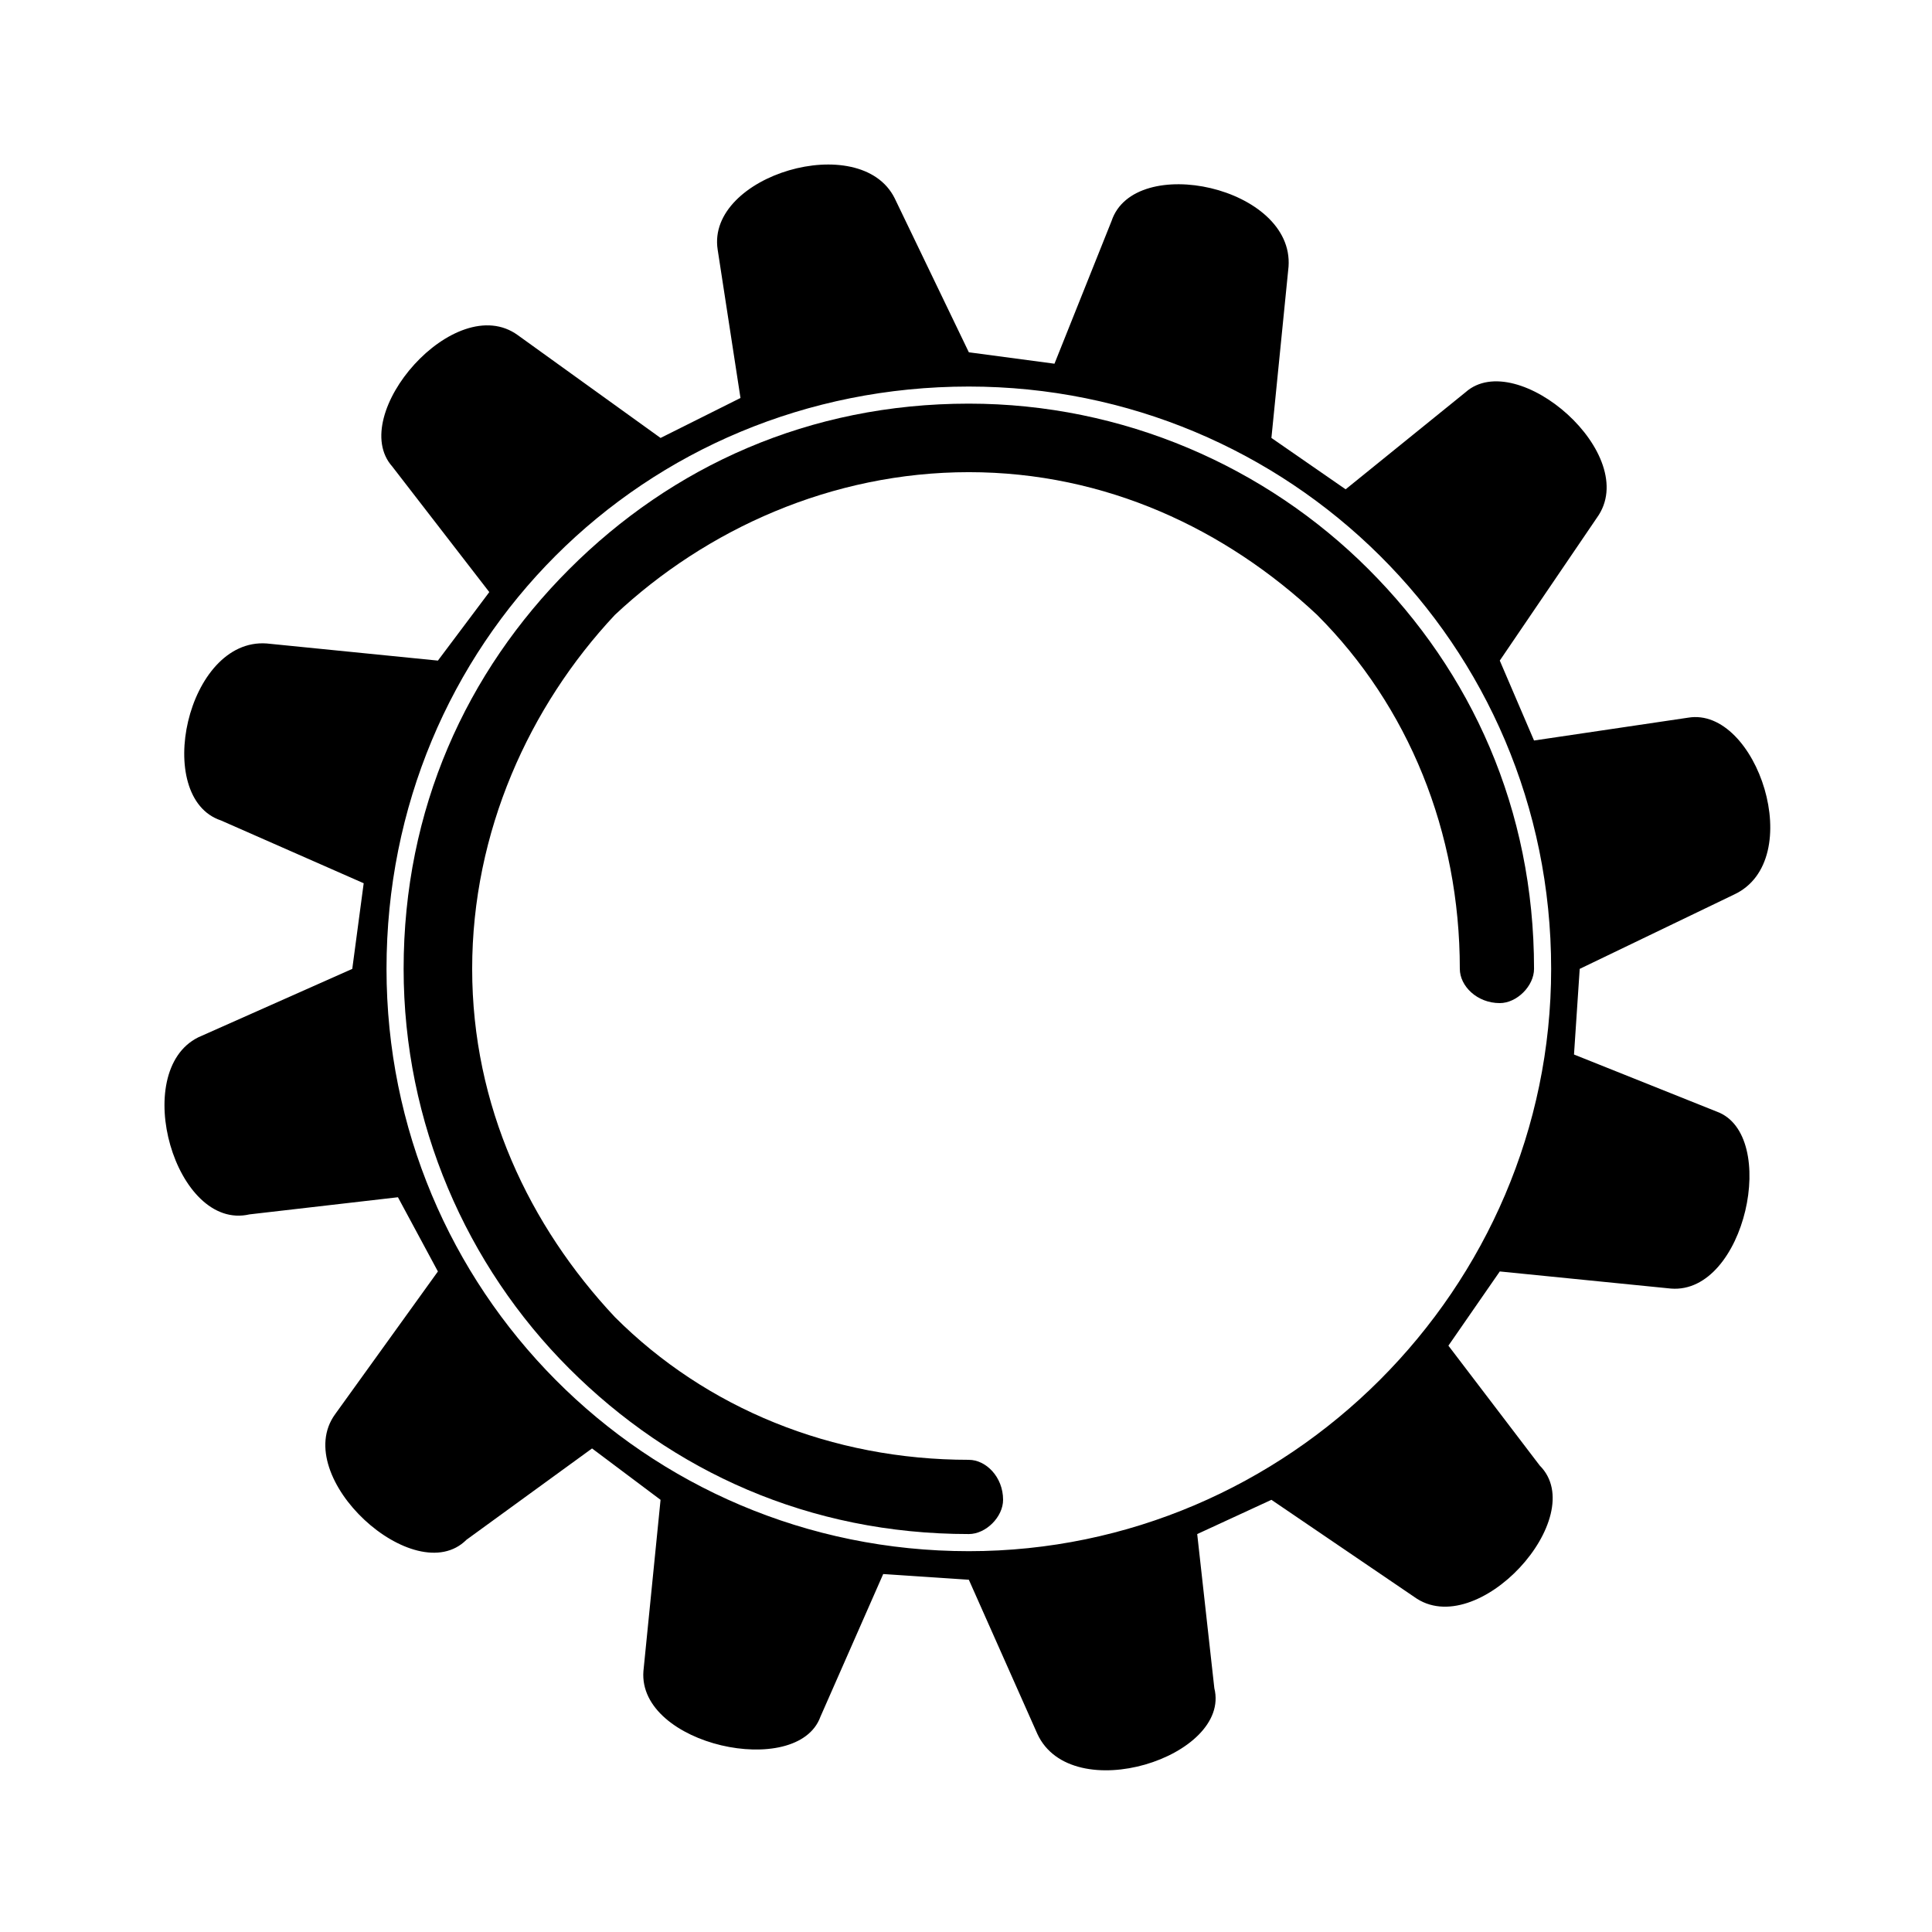
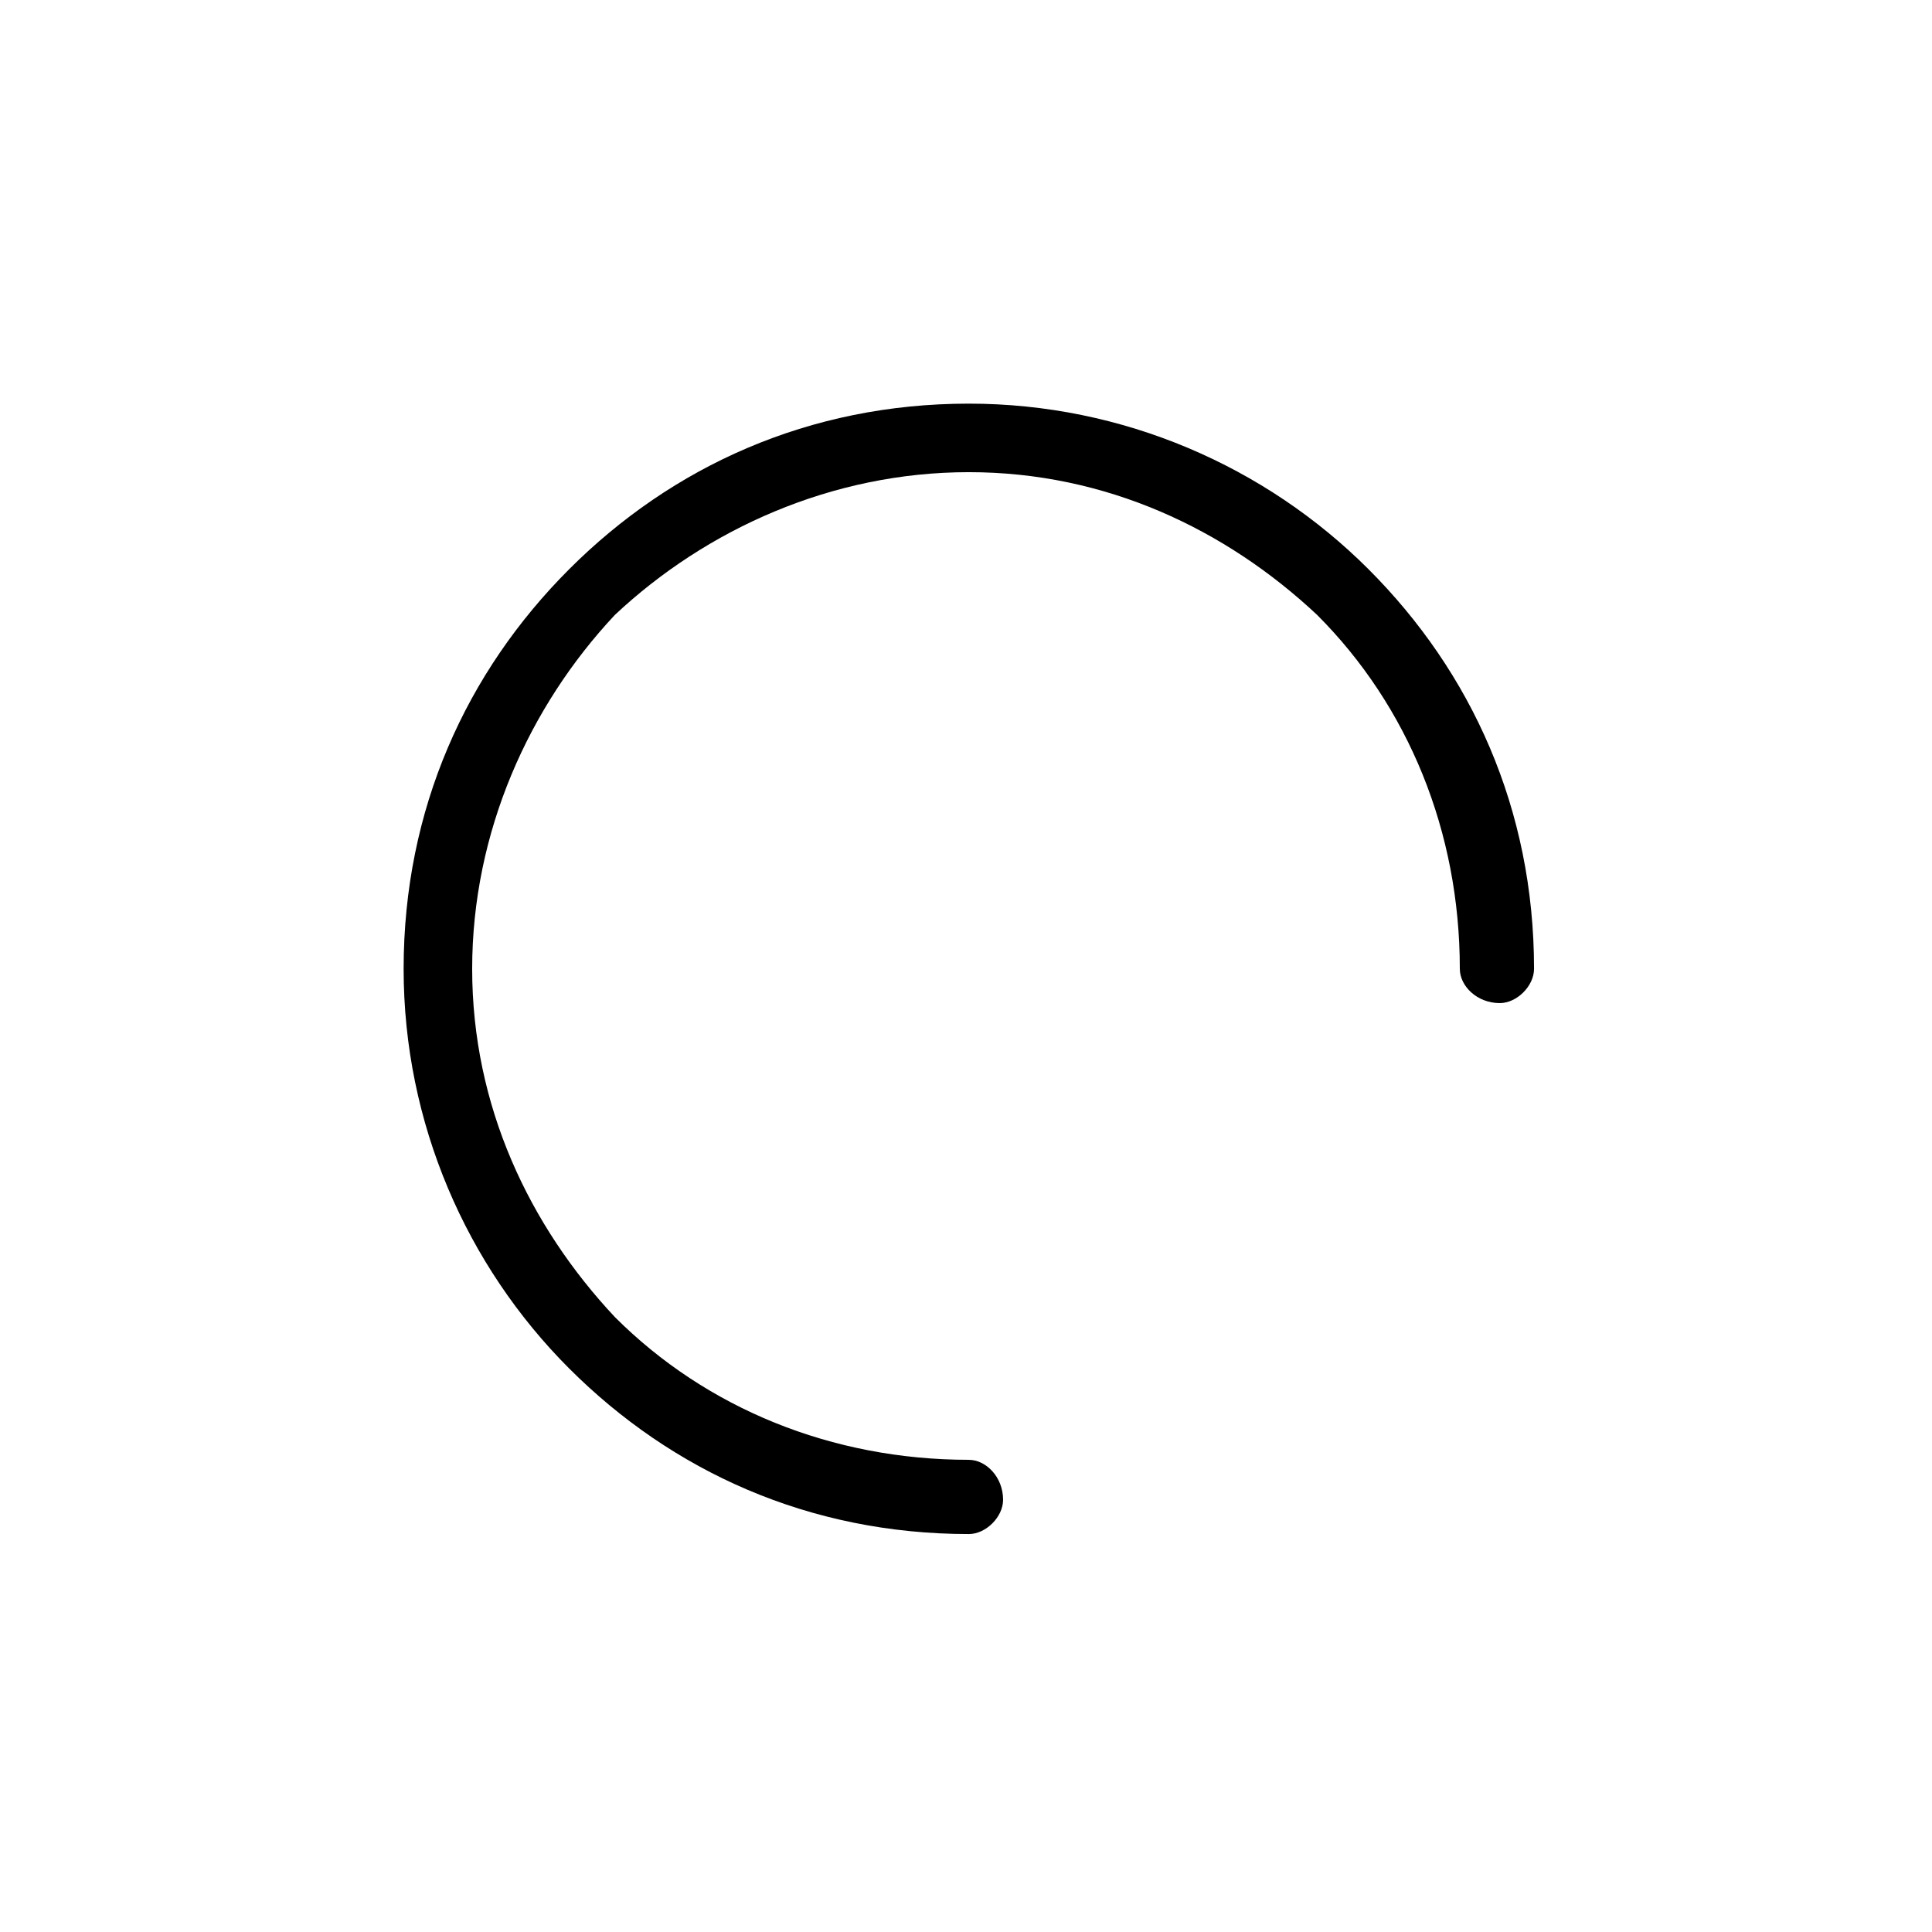
<svg xmlns="http://www.w3.org/2000/svg" fill="#000000" width="800px" height="800px" version="1.1" viewBox="144 144 512 512">
  <g>
-     <path d="m400.75 237.36 22.695 3.027 15.129-37.824c6.051-18.156 48.414-9.078 46.902 12.105l-4.539 45.387 19.668 13.617 31.773-25.719c13.617-12.105 46.902 16.641 34.797 33.285l-25.719 37.824 9.078 21.18 40.848-6.051c18.156-3.027 31.773 37.824 12.105 46.902l-40.848 19.668-1.512 22.695 37.824 15.129c16.641 6.051 7.566 48.414-12.105 46.902l-45.387-4.539-13.617 19.668 24.207 31.773c13.617 13.617-16.641 46.902-33.285 34.797l-37.824-25.719-19.668 9.078 4.539 40.848c4.539 18.156-37.824 31.773-46.902 12.105l-18.156-40.848-22.695-1.512-16.641 37.824c-6.051 16.641-48.414 7.566-46.902-12.105l4.539-45.387-18.156-13.617-33.285 24.207c-13.617 13.617-46.902-16.641-34.797-33.285l27.234-37.824-10.59-19.668-39.336 4.539c-19.668 4.539-31.773-37.824-13.617-46.902l40.848-18.156 3.027-22.695-37.824-16.641c-18.156-6.051-9.078-48.414 12.105-46.902l45.387 4.539 13.617-18.156-25.719-33.285c-12.105-13.617 16.641-46.902 33.285-34.797l37.824 27.234 21.18-10.59-6.051-39.336c-3.027-19.668 37.824-31.773 46.902-13.617l19.668 40.848zm0 9.078c84.727 0 154.32 68.082 154.32 154.32 0 84.727-69.594 154.32-154.32 154.32-86.238 0-154.32-69.594-154.32-154.32 0-86.238 68.082-154.32 154.32-154.32z" fill-rule="evenodd" />
    <path d="m400.75 530.87c4.539 0 9.078 4.539 9.078 10.59 0 4.539-4.539 9.078-9.078 9.078-42.363 0-78.672-16.641-105.91-43.875s-43.875-65.055-43.875-105.91c0-42.363 16.641-78.672 43.875-105.91s63.543-43.875 105.91-43.875c40.848 0 78.672 16.641 105.91 43.875s43.875 63.543 43.875 105.91c0 4.539-4.539 9.078-9.078 9.078-6.051 0-10.59-4.539-10.59-9.078 0-36.312-13.617-69.594-37.824-93.801-24.207-22.695-55.98-37.824-92.289-37.824-36.312 0-69.594 15.129-93.801 37.824-22.695 24.207-37.824 57.492-37.824 93.801 0 36.312 15.129 68.082 37.824 92.289 24.207 24.207 57.492 37.824 93.801 37.824z" />
  </g>
</svg>